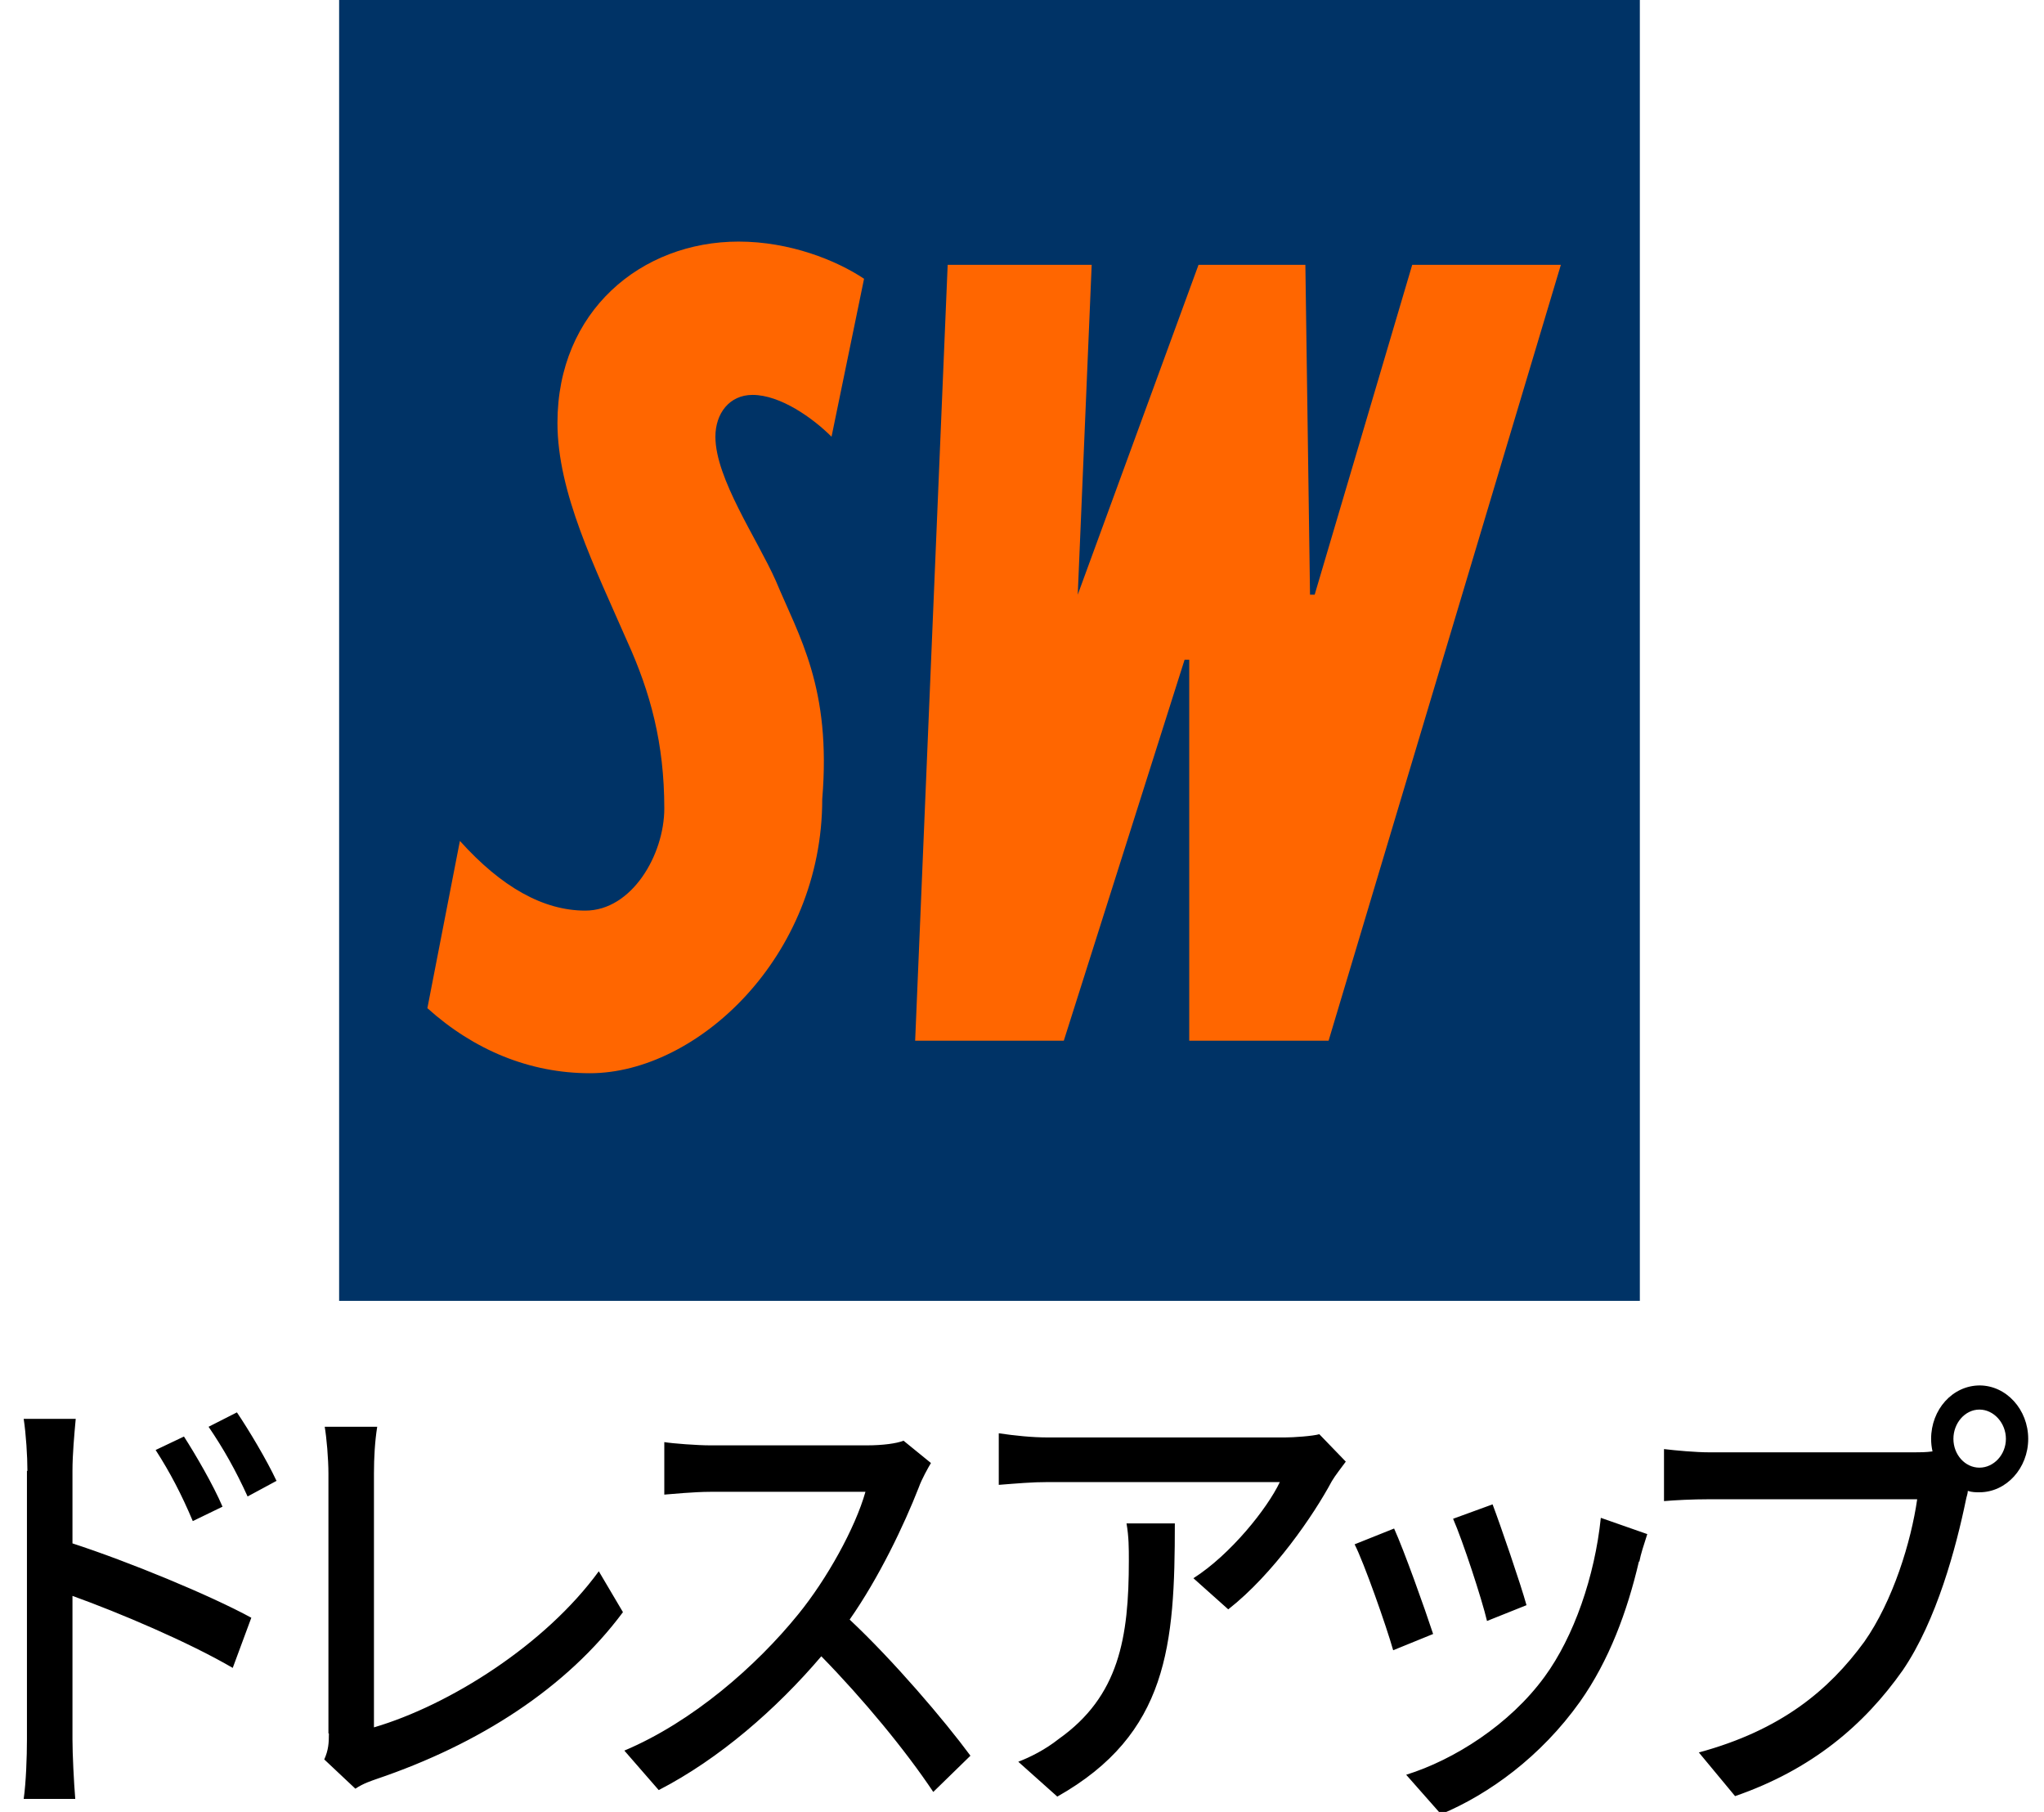
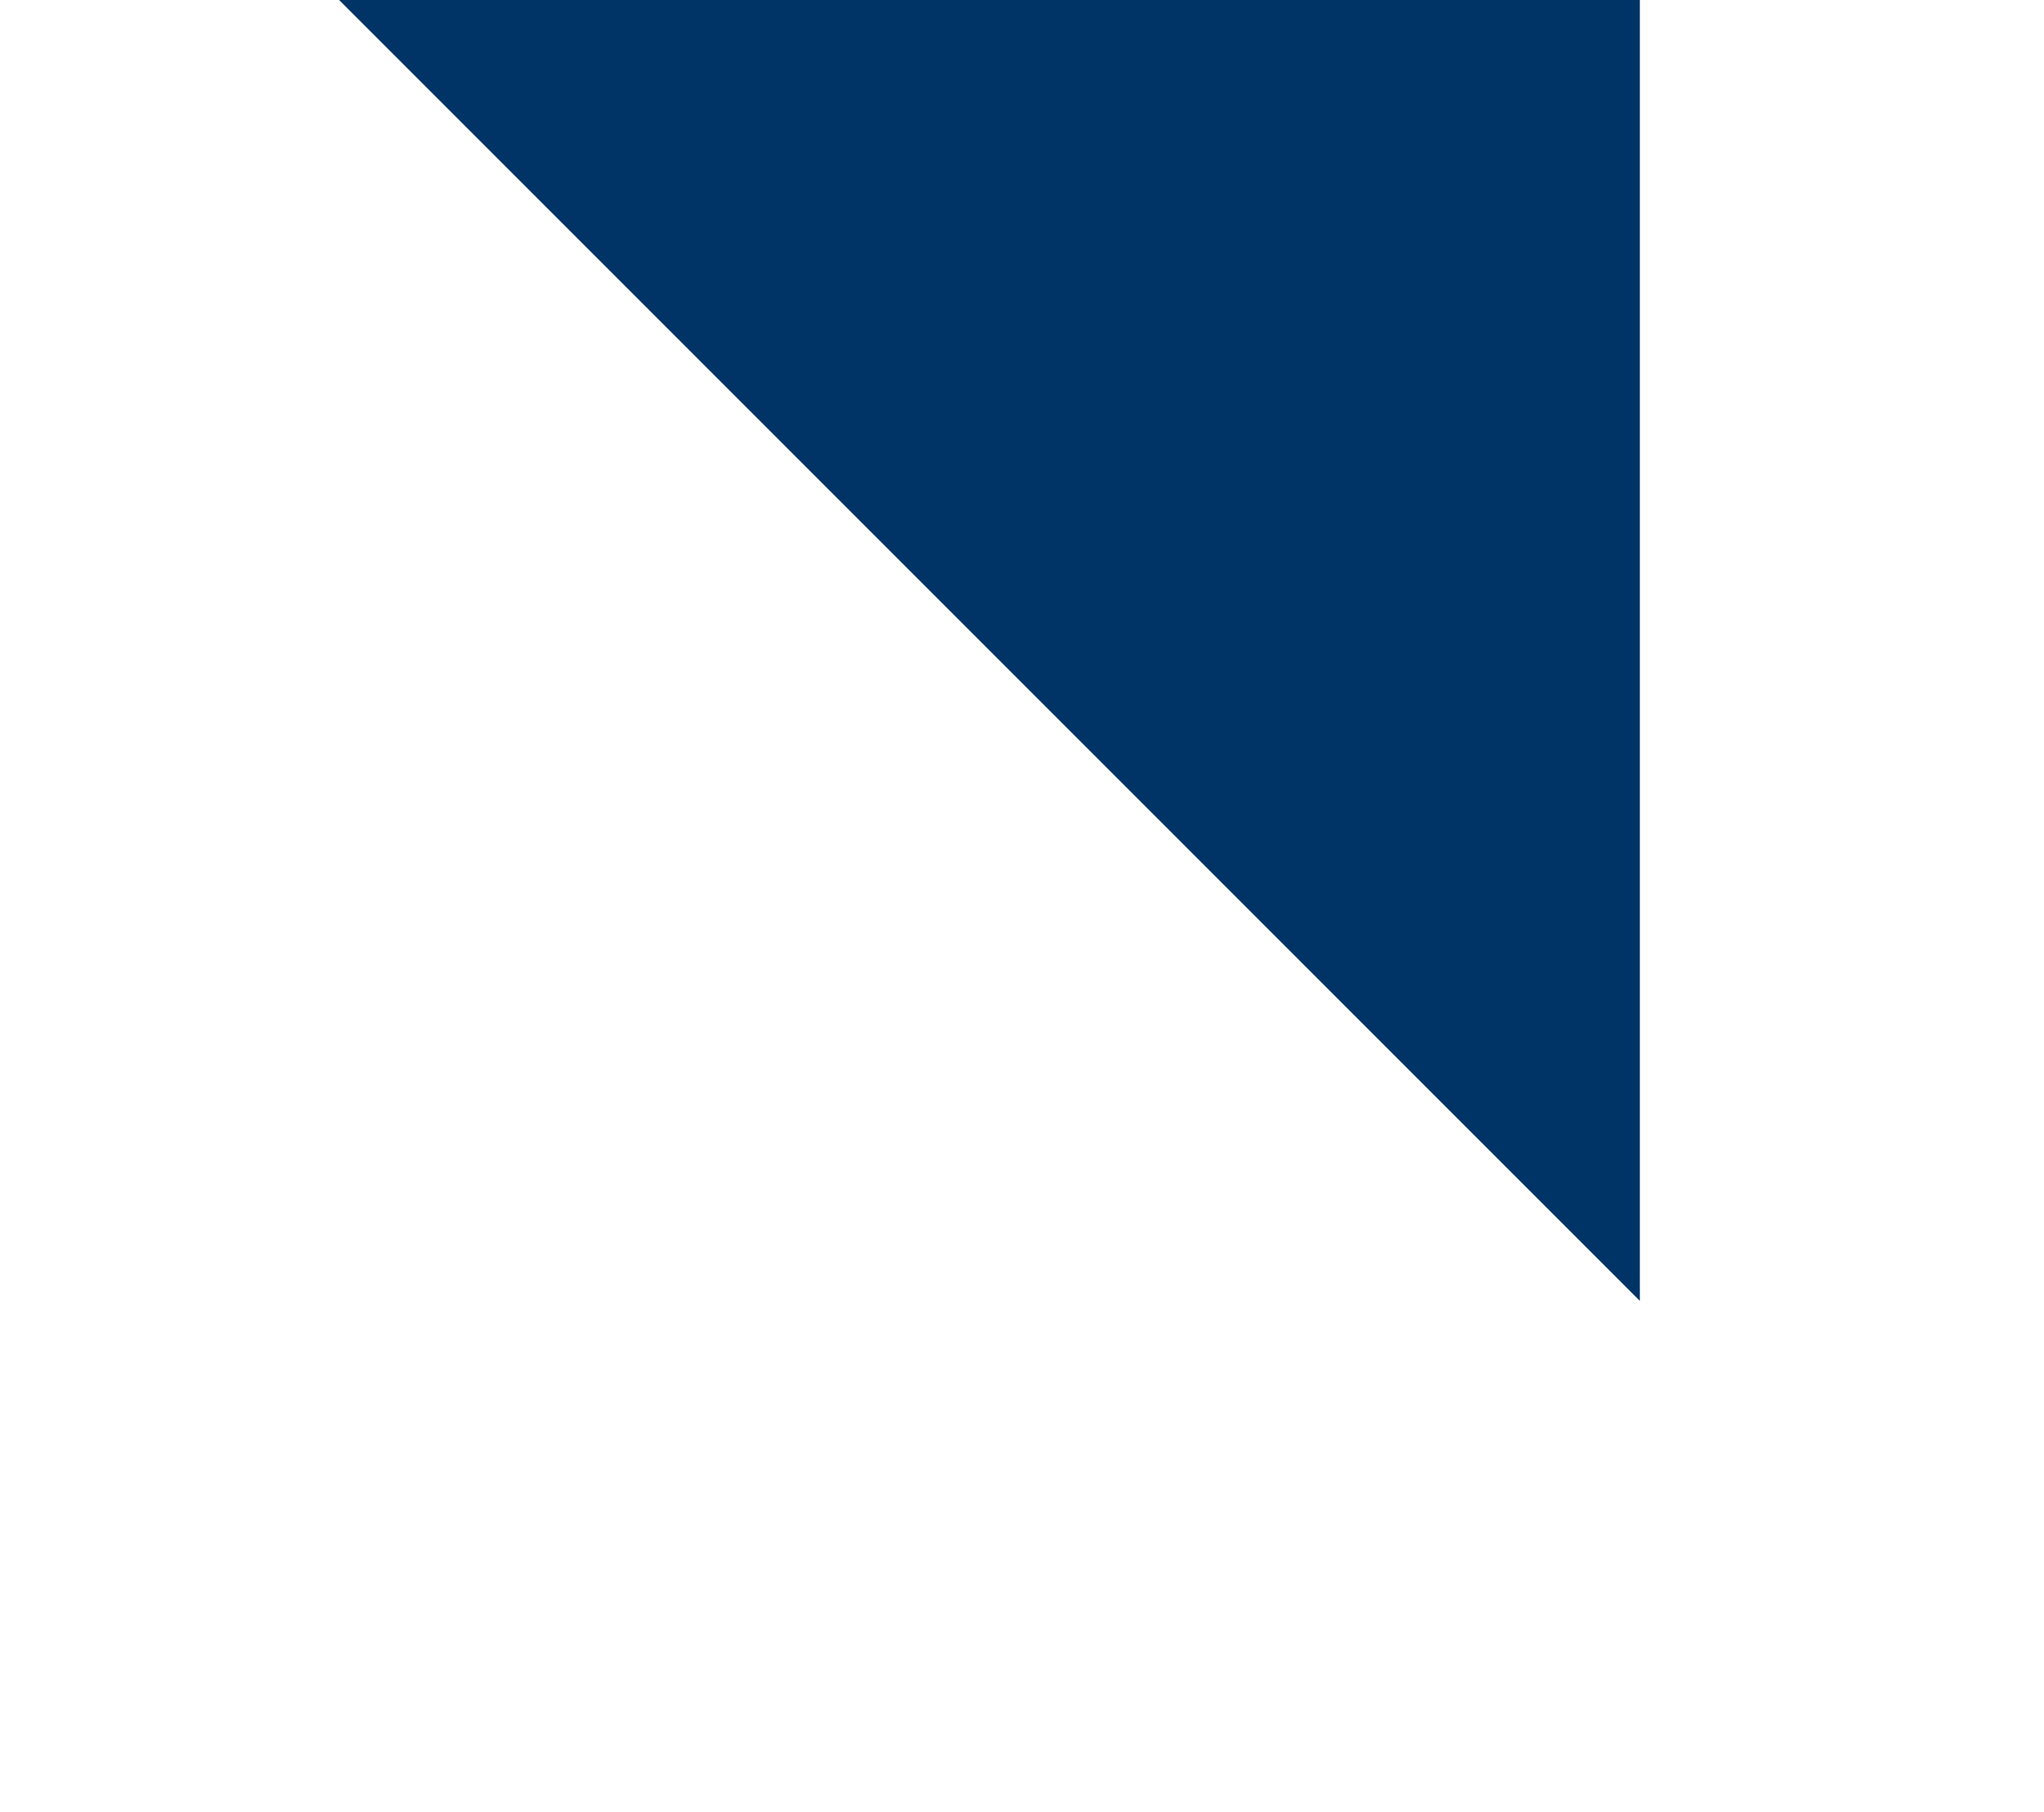
<svg xmlns="http://www.w3.org/2000/svg" viewBox="0 0 44 39">
-   <path style="fill:#036;stroke-width:0" d="M7.3 0h28v28h-28z" />
-   <path d="M16.7 12.5c-.4-.9-1.3-2.2-1.3-3.1 0-.5.3-.9.8-.9.6 0 1.3.5 1.7.9l.7-3.4c-.6-.4-1.6-.8-2.7-.8-2.1 0-3.9 1.5-3.9 3.9 0 1.5.8 3.1 1.5 4.7.5 1.1.8 2.2.8 3.6 0 1-.7 2.2-1.7 2.2-.9 0-1.8-.5-2.7-1.5l-.7 3.6c1 .9 2.2 1.4 3.5 1.4 2.3 0 5-2.5 5-5.9.2-2.4-.5-3.5-1-4.7ZM30.4 5.7l-2.1 7.1h-.1l-.1-7.1h-2.3l-2.6 7.1.3-7.1h-3.1l-.7 16.7h3.2l2.6-8.2h.1v8.2h3l5-16.7h-3.2z" style="fill:#f60;stroke-width:0" />
-   <path d="M.59 31.66c0-.32-.03-.79-.08-1.12h1.12c-.03.33-.07.76-.07 1.12v1.56c1.2.39 2.95 1.11 3.85 1.6l-.4 1.08c-.96-.56-2.45-1.19-3.45-1.55v3.09c0 .31.03.92.06 1.28H.51c.05-.35.07-.9.07-1.28v-5.78Zm4.2.77-.64.31c-.24-.57-.49-1.05-.8-1.53l.61-.29c.25.39.63 1.04.83 1.51Zm1.17-.56-.63.34c-.26-.57-.52-1.03-.84-1.5l.61-.31c.25.37.64 1.02.85 1.47ZM7.07 37.31v-5.59c0-.32-.04-.78-.08-1.01h1.13c-.05.31-.07.67-.07 1v5.47c1.63-.48 3.69-1.78 4.84-3.36l.52.88c-1.21 1.63-3.09 2.84-5.3 3.59-.11.04-.28.09-.46.21l-.67-.63c.09-.2.1-.35.1-.56ZM19.78 32.01c-.32.82-.86 1.95-1.49 2.85.94.88 2.04 2.17 2.6 2.93l-.8.78c-.6-.9-1.51-2-2.41-2.92-.97 1.14-2.2 2.21-3.5 2.88l-.74-.85c1.47-.62 2.84-1.82 3.74-2.93.62-.76 1.23-1.86 1.45-2.64h-3.34c-.35 0-.85.05-.99.06v-1.13c.18.03.71.07.99.07h3.37c.34 0 .64-.04.79-.1l.59.48c-.06.1-.2.35-.26.52ZM28.67 31.88c-.39.73-1.26 2-2.23 2.76l-.75-.67c.8-.51 1.59-1.5 1.86-2.07h-4.98c-.36 0-.68.03-1.07.06v-1.11c.34.05.71.09 1.07.09h5.08c.2 0 .61-.03.75-.07l.57.59c-.08.11-.23.3-.3.42Zm-5.91 6.79-.84-.75c.26-.1.58-.26.87-.49 1.3-.92 1.51-2.18 1.51-3.84 0-.27 0-.51-.05-.8h1.04c0 2.61-.14 4.53-2.53 5.88ZM30.85 35.17l-.86.35c-.15-.53-.63-1.89-.83-2.28l.85-.34c.21.46.66 1.72.84 2.27Zm4.43-1.56c-.25 1.07-.64 2.13-1.27 3.02-.84 1.18-1.96 1.99-2.99 2.42l-.75-.85c1.03-.32 2.23-1.08 2.98-2.11.63-.86 1.08-2.16 1.21-3.42l1 .35c-.08.25-.14.43-.17.59Zm-2.42.94-.85.34c-.11-.47-.52-1.72-.73-2.2l.85-.31c.16.42.61 1.73.73 2.17ZM42.61 29.82c.58 0 1.05.52 1.05 1.15s-.47 1.15-1.05 1.15c-.08 0-.16 0-.25-.03 0 .06-.03.13-.04.19-.21 1.02-.63 2.6-1.36 3.67-.83 1.18-1.96 2.14-3.61 2.71l-.78-.94c1.77-.48 2.8-1.34 3.56-2.38.62-.88 1.01-2.16 1.14-3.07H36.8c-.38 0-.75.02-.98.04v-1.12c.25.03.68.07.98.07h4.41c.11 0 .25 0 .39-.02-.02-.09-.03-.18-.03-.27 0-.63.46-1.15 1.05-1.15Zm0 1.77c.31 0 .57-.28.57-.62s-.26-.63-.57-.63-.56.29-.56.63.25.62.56.62Z" style="fill:#000;stroke-width:0" />
+   <path style="fill:#036;stroke-width:0" d="M7.3 0h28v28z" />
</svg>